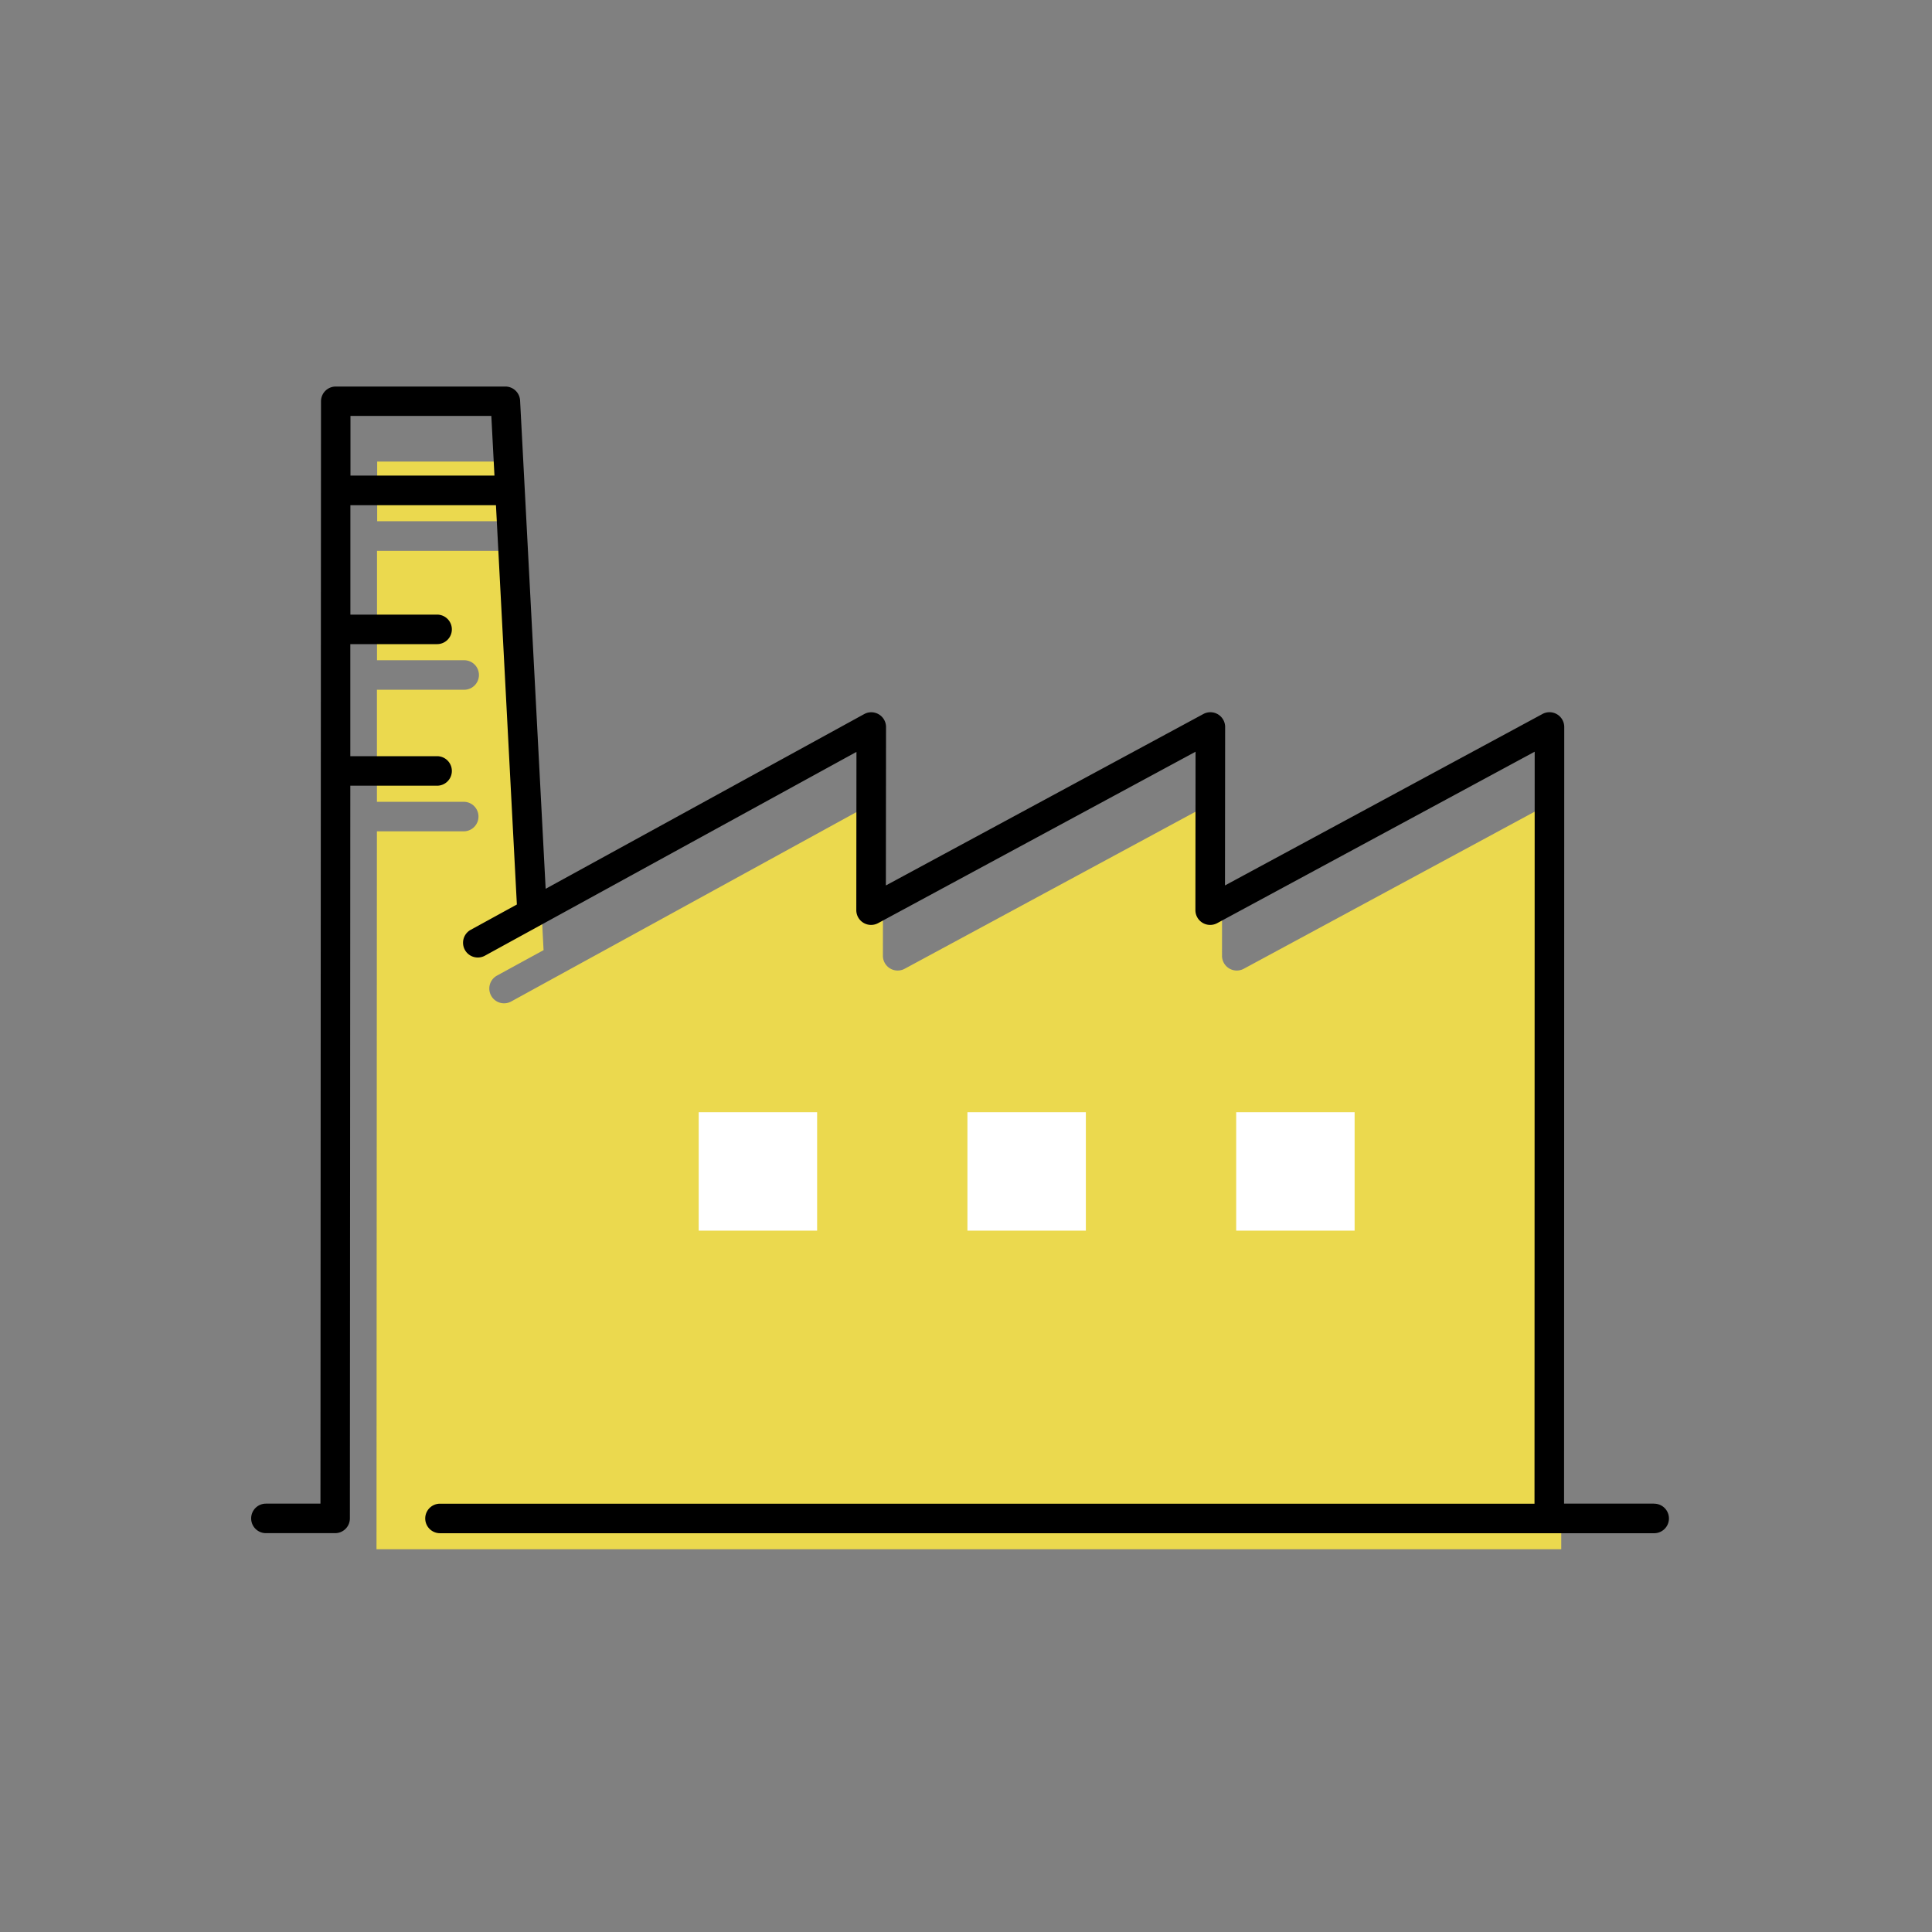
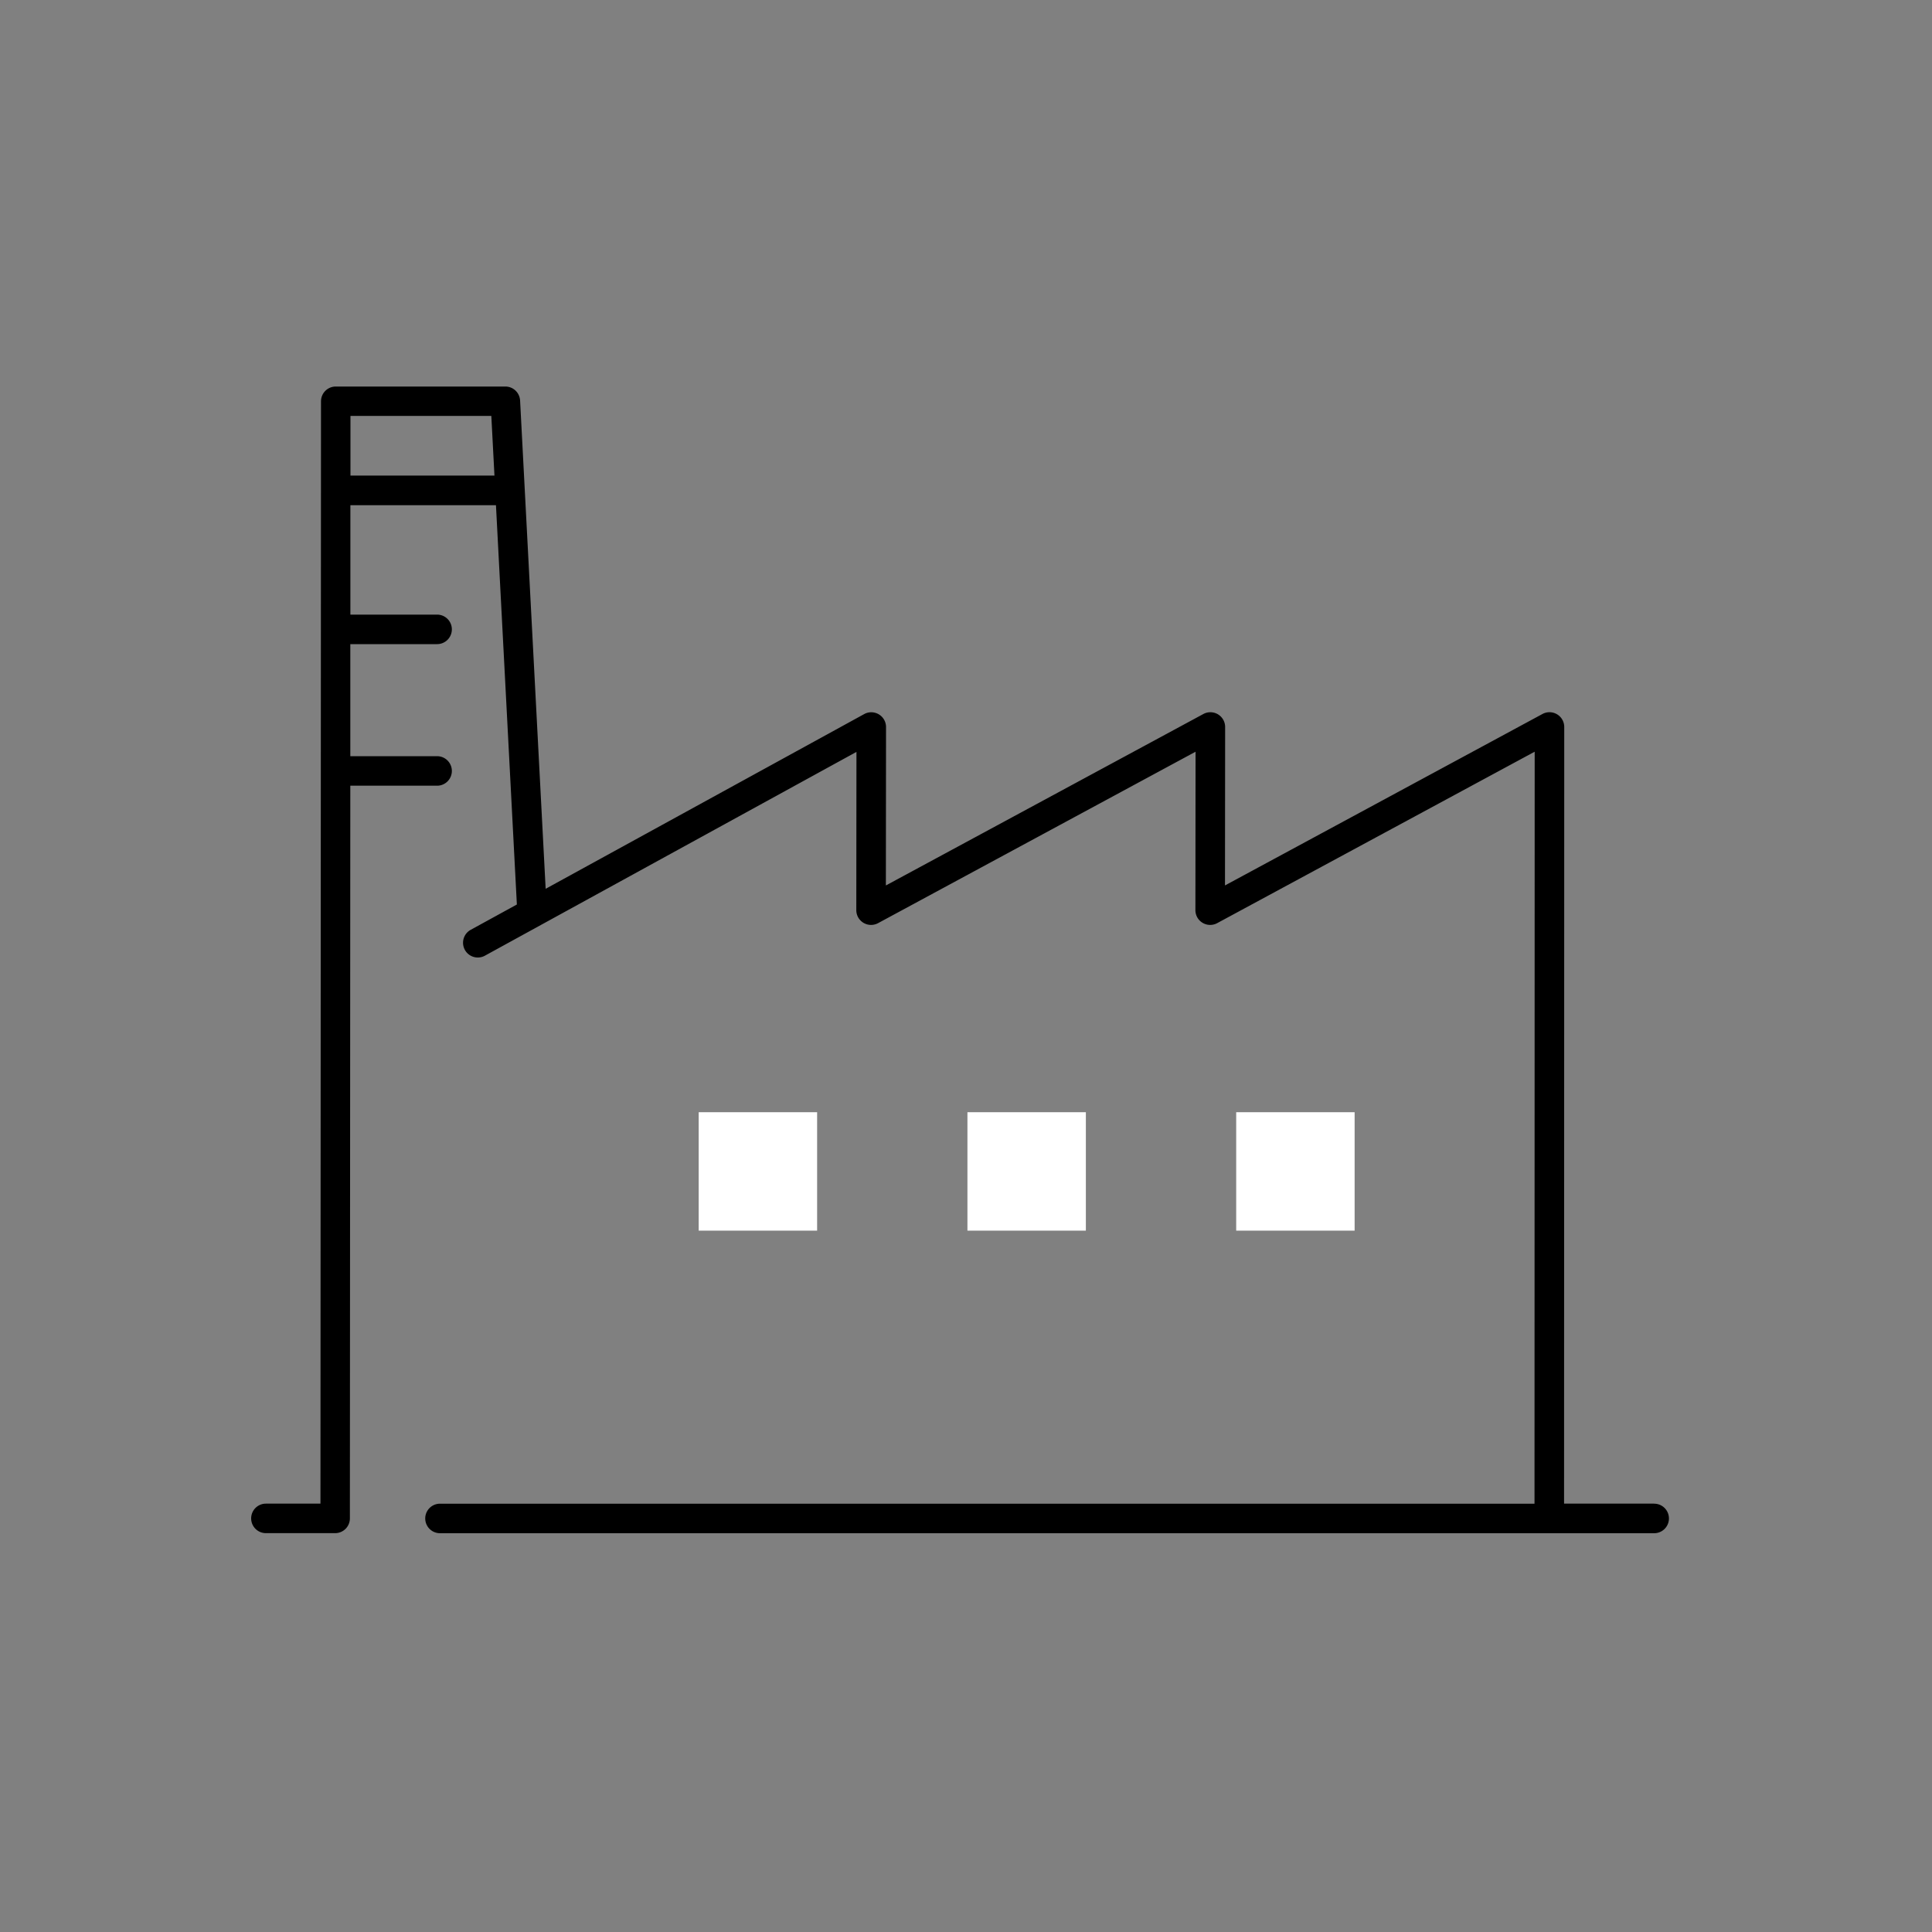
<svg xmlns="http://www.w3.org/2000/svg" width="100" height="100" viewBox="0 0 100 100">
  <rect x="0" y="0" width="100" height="100" fill="#808080" stroke="none" />
  <g id="img_cases01" transform="translate(-3904 -3151)">
-     <rect id="長方形_157" data-name="長方形 157" width="100" height="100" transform="translate(3904 3151)" fill="#fff" opacity="0" />
    <g id="グループ_168" data-name="グループ 168" transform="translate(59.958 1007.905)">
-       <path id="パス_647" data-name="パス 647" d="M33.2,1123.593h7.291l.162,3.089H33.2Zm61.287,56.3H33.165l.021-37.161h4.493a.764.764,0,1,0,0-1.528H33.187l0-5.8h4.488a.764.764,0,1,0,0-1.527H33.191l0-5.663H40.73l1.082,20.668L39.4,1150.2a.764.764,0,0,0,.735,1.34l19.249-10.558-.008,8.191a.764.764,0,0,0,1.127.673l16.433-8.873-.008,8.2a.764.764,0,0,0,1.127.673l16.434-8.874Z" transform="translate(3830.365 1043.392)" fill="#ebd94e" />
      <path id="パス_648" data-name="パス 648" d="M72.833,1161.662H68.169l.009-40.2a.764.764,0,0,0-1.127-.672l-16.433,8.874.008-8.2a.764.764,0,0,0-1.127-.673l-16.433,8.874.008-8.2a.764.764,0,0,0-1.131-.67l-16.487,9.043-1.323-25.273a.764.764,0,0,0-.763-.724H4.592a.764.764,0,0,0-.764.763L3.8,1161.662H.977a.764.764,0,0,0,0,1.528H4.559a.764.764,0,0,0,.764-.763l.022-37.925H9.837a.764.764,0,0,0,0-1.528H5.345l0-5.8H9.837a.764.764,0,0,0,0-1.528H5.349l0-5.663h7.535l1.082,20.668-2.407,1.32a.764.764,0,0,0,.735,1.339l19.249-10.558-.008,8.191a.764.764,0,0,0,1.127.673l16.433-8.873-.008,8.2a.764.764,0,0,0,1.127.673l16.434-8.874-.009,38.923H9.987a.764.764,0,1,0,0,1.528H72.833a.764.764,0,0,0,0-1.528M5.353,1108.45l0-3.089h7.291l.162,3.089Z" transform="translate(3856.829 1059.261)" />
      <rect id="長方形_142" data-name="長方形 142" width="6.13" height="6.13" transform="translate(3880.206 2200.663)" fill="#fff" />
      <rect id="長方形_143" data-name="長方形 143" width="6.13" height="6.13" transform="translate(3894.116 2200.663)" fill="#fff" />
      <rect id="長方形_144" data-name="長方形 144" width="6.13" height="6.13" transform="translate(3908.027 2200.663)" fill="#fff" />
    </g>
  </g>
</svg>